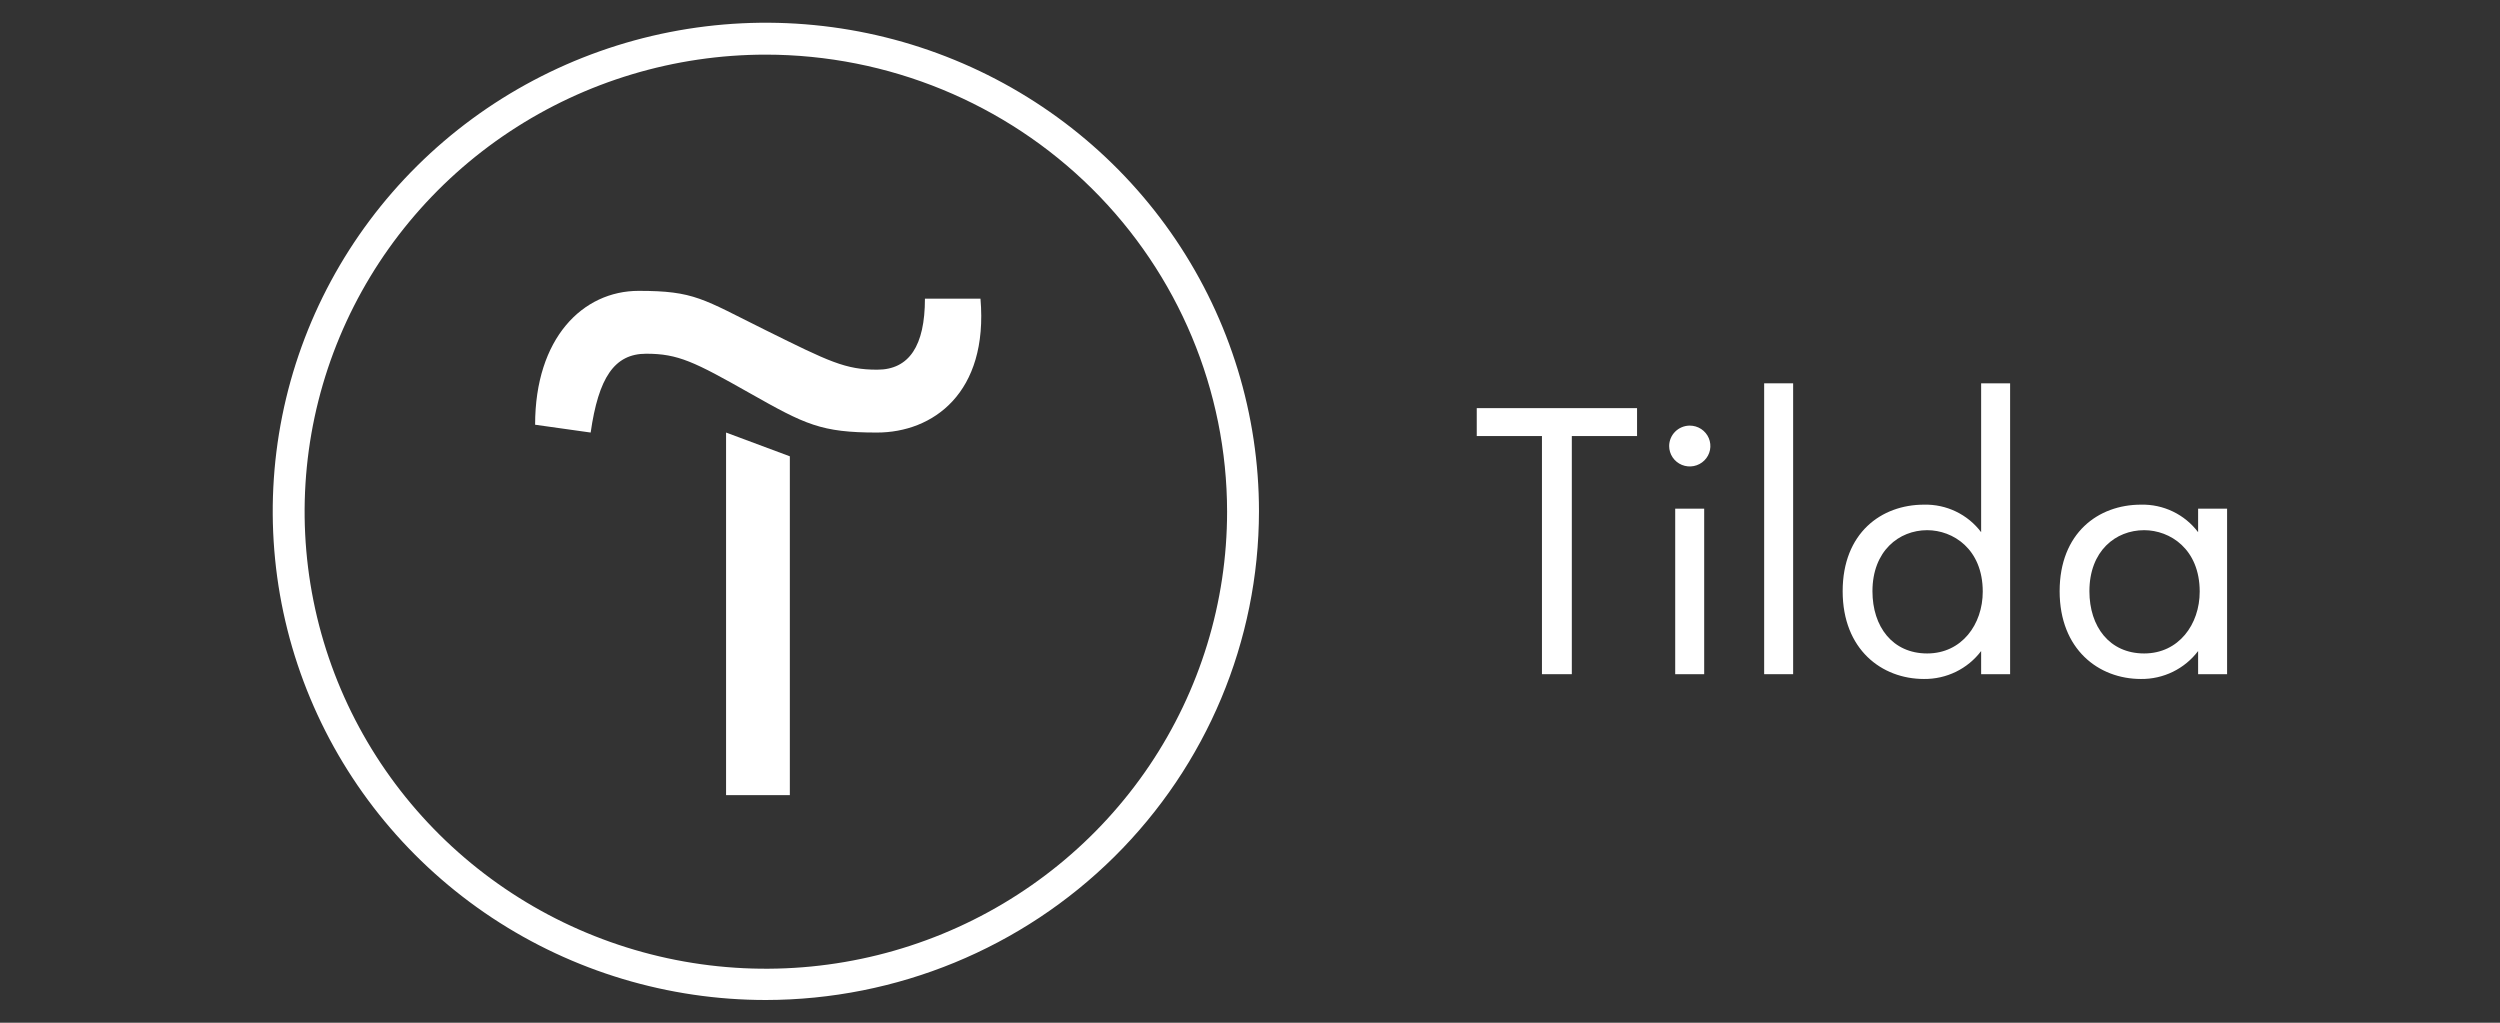
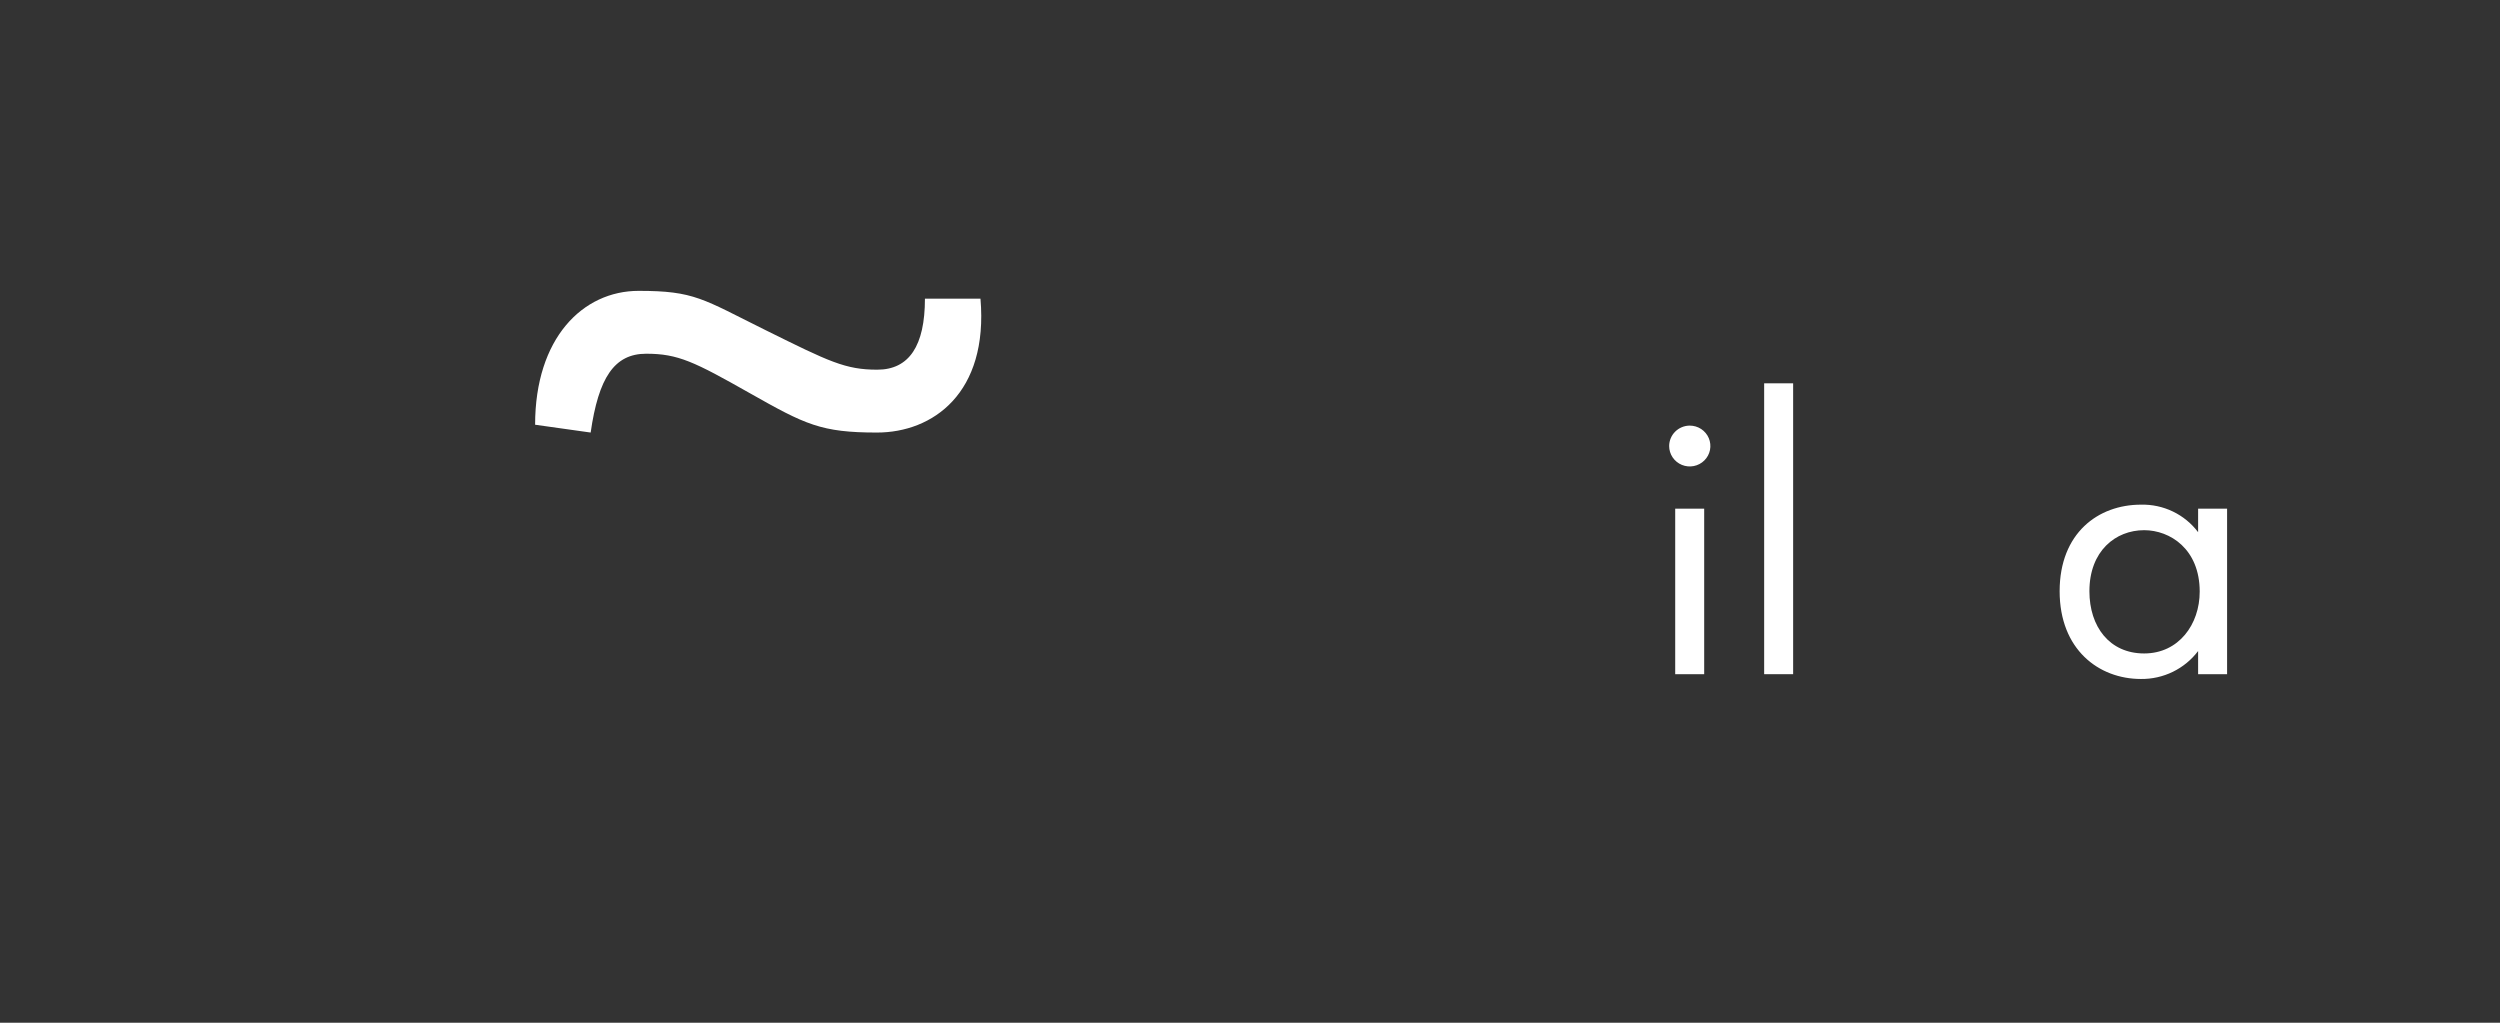
<svg xmlns="http://www.w3.org/2000/svg" width="110" height="45" viewBox="0 0 110 45" fill="none">
  <rect x="0" y="0" width="110" height="45" fill="#333333" stroke="none" />
-   <path d="M34.753 20.078V34.986H31.947V19.032L34.753 20.078Z" fill="white" />
  <path d="M23.545 18.688C23.545 14.876 25.642 12.798 28.1 12.798C30.559 12.798 30.906 13.149 33.697 14.532C36.489 15.915 37.197 16.266 38.6 16.266C40.003 16.266 40.697 15.213 40.697 13.142H43.141C43.495 17.298 41.044 19.032 38.586 19.032C36.127 19.032 35.433 18.681 32.989 17.298C30.544 15.915 29.836 15.564 28.433 15.564C27.03 15.564 26.336 16.617 25.989 19.032L23.545 18.688Z" fill="white" />
-   <path d="M33.697 44C29.406 44 25.211 42.739 21.643 40.377C18.075 38.014 15.294 34.656 13.652 30.728C12.009 26.799 11.58 22.476 12.417 18.306C13.254 14.135 15.321 10.304 18.355 7.297C21.389 4.29 25.256 2.243 29.464 1.413C33.673 0.584 38.036 1.009 42 2.637C45.965 4.264 49.354 7.02 51.738 10.555C54.122 14.091 55.395 18.248 55.395 22.5C55.388 28.2 53.1 33.665 49.032 37.696C44.965 41.726 39.45 43.993 33.697 44ZM33.697 2.404C29.683 2.404 25.76 3.584 22.422 5.793C19.085 8.003 16.484 11.144 14.948 14.818C13.412 18.493 13.01 22.536 13.793 26.437C14.576 30.338 16.509 33.922 19.347 36.734C22.185 39.546 25.801 41.462 29.738 42.238C33.675 43.014 37.755 42.615 41.464 41.093C45.172 39.571 48.342 36.994 50.572 33.687C52.801 30.38 53.992 26.491 53.992 22.514C53.988 17.182 51.849 12.069 48.044 8.298C44.238 4.528 39.078 2.408 33.697 2.404Z" fill="white" />
-   <path d="M69.16 19.186V29.664H67.846V19.186H64.977V17.958H72.03V19.186H69.16Z" fill="white" />
  <path d="M74.346 18.727C74.526 18.726 74.701 18.778 74.851 18.876C75.001 18.975 75.118 19.115 75.187 19.279C75.256 19.443 75.274 19.624 75.24 19.798C75.205 19.973 75.119 20.133 74.992 20.259C74.866 20.385 74.704 20.471 74.528 20.506C74.352 20.541 74.17 20.524 74.004 20.456C73.838 20.388 73.696 20.273 73.596 20.125C73.496 19.977 73.443 19.803 73.443 19.625C73.444 19.388 73.539 19.16 73.708 18.992C73.877 18.824 74.107 18.728 74.346 18.727ZM74.984 22.381V29.664H73.709V22.381H74.984Z" fill="white" />
  <path d="M78.898 16.866V29.664H77.623V16.866H78.898Z" fill="white" />
-   <path d="M87.17 16.866H88.445V29.664H87.17V28.646C86.878 29.033 86.498 29.345 86.061 29.559C85.624 29.772 85.142 29.88 84.655 29.875C82.795 29.875 81.077 28.576 81.077 26.014C81.077 23.451 82.777 22.205 84.655 22.205C85.141 22.193 85.624 22.296 86.061 22.507C86.499 22.718 86.879 23.029 87.17 23.416V16.866ZM82.388 26.014C82.388 27.576 83.273 28.752 84.796 28.752C86.32 28.752 87.241 27.47 87.241 26.031C87.241 24.153 85.93 23.328 84.796 23.328C83.557 23.328 82.388 24.241 82.388 26.014Z" fill="white" />
  <path d="M96.717 22.381H97.992V29.664H96.717V28.646C96.424 29.033 96.044 29.345 95.607 29.559C95.17 29.772 94.689 29.881 94.201 29.875C92.342 29.875 90.624 28.576 90.624 26.014C90.624 23.451 92.324 22.205 94.201 22.205C94.688 22.193 95.17 22.296 95.608 22.507C96.046 22.718 96.426 23.03 96.717 23.416V22.381ZM91.934 26.014C91.934 27.576 92.82 28.752 94.343 28.752C95.867 28.752 96.787 27.471 96.787 26.031C96.787 24.153 95.477 23.328 94.343 23.328C93.086 23.328 91.934 24.241 91.934 26.014Z" fill="white" />
</svg>